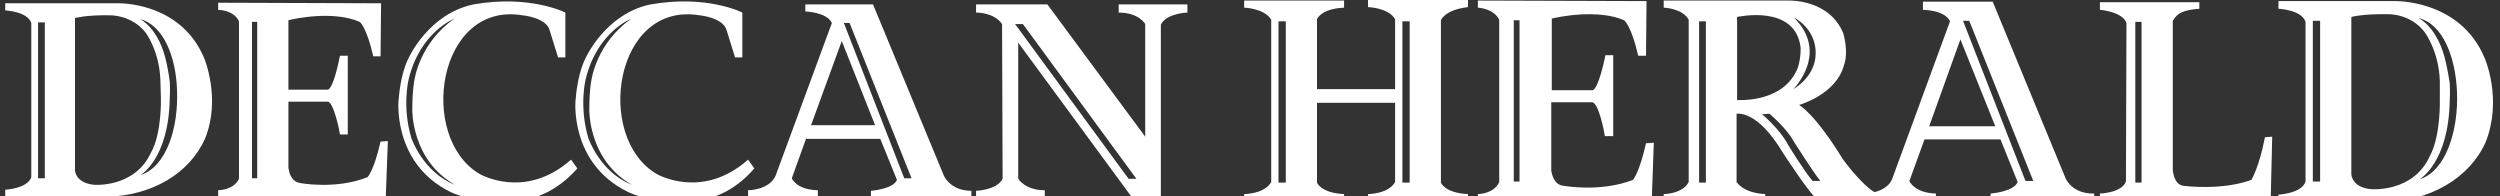
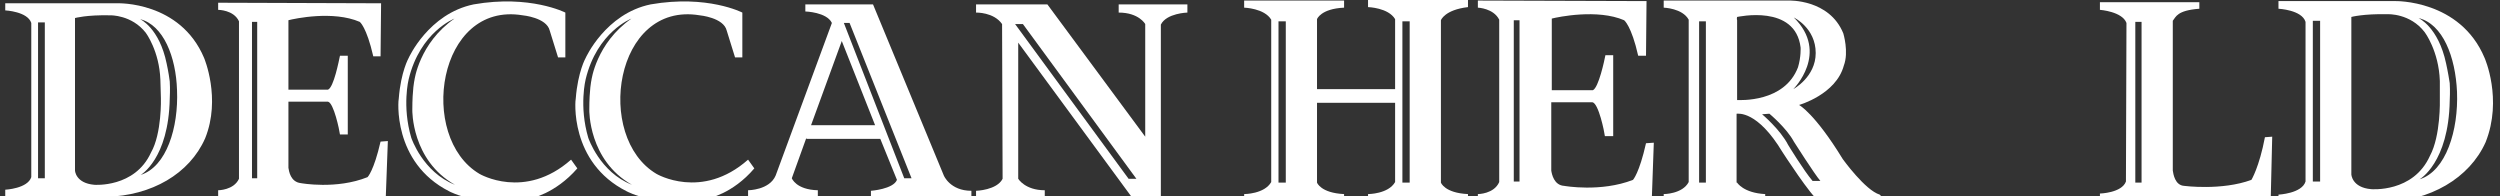
<svg xmlns="http://www.w3.org/2000/svg" width="191" height="15" viewBox="0 0 191 15" fill="none">
  <rect x="0" y="0" width="191" height="15" fill="#333333" stroke="none" />
  <g id="Deccan_Herald_logo" clip-path="url(#clip0_4001_24)">
    <g id="Group">
      <g id="Group_2">
        <path id="Vector" fill-rule="evenodd" clip-rule="evenodd" d="M110.086 1.545V13.951C110.086 13.951 110.364 14.744 112.154 14.828V15.371H104.518V14.828C104.518 14.828 106.069 14.828 106.586 13.909V7.852H100.62V13.951C100.62 13.951 100.899 14.744 102.688 14.828V15.371H95.053V14.828C95.053 14.828 96.604 14.828 97.121 13.909V1.504C96.604 0.627 95.053 0.585 95.053 0.585V0.042H102.688V0.585C100.899 0.668 100.62 1.462 100.62 1.462V6.808H106.586V1.462C106.069 0.585 104.518 0.543 104.518 0.543V0H112.154V0.543C110.364 0.752 110.086 1.545 110.086 1.545ZM97.677 1.629H98.234V13.951H97.677V1.629ZM107.143 1.629H107.699V13.951H107.143V1.629Z" fill="white" />
        <path id="Vector_2" fill-rule="evenodd" clip-rule="evenodd" d="M132.715 13.951C132.715 13.951 133.192 14.744 134.862 14.828V15.371H127.107V14.828C127.107 14.828 128.539 14.828 129.016 13.909V1.504C128.539 0.626 127.107 0.585 127.107 0.585V0.042H134.147H136.652C136.652 0.042 139.754 -0.084 140.828 2.548C140.828 2.548 141.265 3.968 140.868 5.012C140.271 7.226 137.448 8.019 137.448 8.019C137.448 8.019 138.641 8.646 140.788 12.155C140.788 12.155 142.498 14.535 143.612 14.87L144.089 15.371L138.959 15.329C138.442 15.12 136.175 11.612 136.175 11.612C134.266 8.437 132.794 8.688 132.675 8.688V13.951H132.715ZM132.715 1.295C132.675 1.42 132.715 1.545 132.715 1.545V7.644C132.914 7.644 136.334 7.852 137.368 5.137C137.607 4.344 137.567 3.634 137.567 3.634C137.169 0.292 132.755 1.295 132.715 1.295ZM138.482 13.825H139.078C138.641 13.324 137.05 10.818 137.05 10.818C136.493 9.774 135.181 8.688 135.181 8.688L134.624 8.73C134.624 8.73 136.016 9.899 136.612 11.069C136.612 11.069 137.805 13.032 138.482 13.825ZM137.05 1.337C139.794 4.051 137.01 6.808 137.01 6.808C137.01 6.808 138.72 5.889 138.72 4.051C138.72 2.13 137.05 1.337 137.05 1.337ZM129.812 1.629H130.329V13.951H129.812V1.629Z" fill="white" />
        <path id="Vector_3" fill-rule="evenodd" clip-rule="evenodd" d="M118.556 1.42V6.892H121.698C122.136 6.683 122.573 4.636 122.653 4.219H123.249V10.4H122.613C122.573 10.066 122.136 7.894 121.658 7.811H118.517V13.032C118.556 13.283 118.716 14.16 119.511 14.201C119.511 14.201 122.295 14.703 124.76 13.742C124.76 13.742 125.238 13.241 125.755 10.943L126.351 10.902L126.192 15.371H118.954H117.92H112.909V14.828C112.909 14.828 114.142 14.828 114.54 13.909V1.504C114.102 0.627 112.909 0.585 112.909 0.585V0.042L125.795 0.084L125.755 4.26H125.158C124.641 1.963 124.084 1.546 124.084 1.546C122.056 0.668 119.034 1.295 118.556 1.42ZM115.653 1.546H116.091V13.867H115.653V1.546Z" fill="white" />
-         <path id="Vector_4" fill-rule="evenodd" clip-rule="evenodd" d="M149.775 3.007L147.389 9.648H152.44L149.775 3.007ZM149.974 1.587H150.451L155.343 13.825H154.747L149.974 1.587ZM147.031 10.651L145.878 13.825C145.878 13.825 146.236 14.744 147.906 14.786V15.412H142.418V14.786C142.418 14.786 144.128 14.786 144.566 13.658L148.98 1.629C148.582 0.752 146.912 0.752 146.912 0.752V0.125H152.241L157.809 13.616C157.809 13.616 158.286 14.828 159.996 14.786V15.412H152.082V14.786C152.082 14.786 153.832 14.661 154.15 13.909L152.838 10.651H147.031Z" fill="white" />
        <path id="Vector_5" fill-rule="evenodd" clip-rule="evenodd" d="M168.03 0.083V0.668C166.319 0.794 166.24 1.295 166.001 1.587V13.032C166.041 13.282 166.16 14.159 166.876 14.201C166.876 14.201 169.74 14.577 172.007 13.742C172.007 13.742 172.603 12.781 173.041 10.484L173.597 10.442L173.478 15.412H160.434V14.786C160.434 14.786 162.104 14.744 162.422 13.867L162.462 1.754C162.144 0.877 160.434 0.752 160.434 0.752V0.167H168.03V0.083ZM163.138 1.671H163.615V13.951H163.138V1.671Z" fill="white" />
        <path id="Vector_6" fill-rule="evenodd" clip-rule="evenodd" d="M189.824 4.427C187.955 -0.042 182.984 0.083 182.984 0.083H174.075V0.668C174.075 0.668 175.865 0.752 176.143 1.671V13.867C175.865 14.786 174.075 14.87 174.075 14.87V15.454H182.069C185.648 15.371 188.671 13.617 189.903 10.86C191.216 7.56 189.824 4.427 189.824 4.427ZM186.881 4.845C186.284 2.047 184.773 1.378 184.773 1.378C186.642 1.838 187.597 4.344 187.716 7.017C187.835 9.941 186.881 13.073 184.853 13.7C184.853 13.7 187.08 12.447 187.159 7.685C187.159 7.644 187.199 6.934 187.159 6.349C187.04 5.555 186.881 4.845 186.881 4.845ZM186.404 7.602C186.404 7.602 186.483 10.358 185.648 11.904C184.376 14.744 181.154 14.452 181.154 14.452C179.683 14.326 179.643 13.324 179.643 13.324V1.295C179.643 1.295 180.558 1.044 182.427 1.086C182.427 1.086 184.137 1.002 185.25 2.464C185.25 2.464 186.324 3.884 186.404 6.182V7.602ZM176.7 1.587H177.257V13.867H176.7V1.587Z" fill="white" />
        <path id="Vector_7" fill-rule="evenodd" clip-rule="evenodd" d="M15.593 4.427C13.764 0.084 8.992 0.251 8.992 0.251H0.401V0.794C0.401 0.794 2.111 0.877 2.39 1.754V13.533C2.111 14.41 0.401 14.494 0.401 14.494V15.037H8.117C11.577 14.953 14.48 13.282 15.673 10.567C16.906 7.518 15.593 4.427 15.593 4.427ZM12.73 4.845C12.173 2.13 10.702 1.462 10.702 1.462C12.491 1.921 13.446 4.344 13.525 6.892C13.645 9.732 12.73 12.739 10.742 13.366C10.742 13.366 12.889 12.155 12.969 7.518C12.969 7.477 13.008 6.808 12.969 6.223C12.889 5.555 12.73 4.845 12.73 4.845ZM12.293 7.518C12.293 7.518 12.372 10.191 11.537 11.653C10.304 14.368 7.202 14.118 7.202 14.118C5.77 13.992 5.73 13.032 5.73 13.032V1.378C5.73 1.378 6.605 1.128 8.435 1.17C8.435 1.17 10.065 1.128 11.139 2.506C11.139 2.506 12.173 3.884 12.253 6.098L12.293 7.518ZM2.907 1.712H3.424V13.617H2.907V1.712Z" fill="white" />
        <path id="Vector_8" fill-rule="evenodd" clip-rule="evenodd" d="M22.036 1.545V6.85H25.058C25.496 6.683 25.893 4.636 25.973 4.26H26.57V10.275H25.973C25.933 9.941 25.496 7.852 25.058 7.769H22.036V12.823C22.076 13.073 22.195 13.909 22.99 13.992C22.99 13.992 25.695 14.494 28.081 13.533C28.081 13.533 28.558 13.073 29.075 10.818L29.632 10.776L29.473 15.078H22.473H21.479H16.667V14.535C16.667 14.535 17.86 14.535 18.258 13.658V1.629C17.86 0.752 16.667 0.752 16.667 0.752V0.209L29.115 0.251L29.075 4.302H28.518C28.001 2.047 27.484 1.671 27.484 1.671C25.456 0.794 22.513 1.42 22.036 1.545ZM19.252 1.671H19.65V13.617H19.252V1.671Z" fill="white" />
        <path id="Vector_9" fill-rule="evenodd" clip-rule="evenodd" d="M64.312 3.133L61.965 9.565H66.857L64.312 3.133ZM64.471 1.754H64.908L69.641 13.617H69.084L64.471 1.754ZM61.608 10.526L60.494 13.617C60.494 13.617 60.812 14.494 62.482 14.535V15.162H57.153V14.535C57.153 14.535 58.784 14.535 59.261 13.408L63.556 1.754C63.158 0.919 61.528 0.877 61.528 0.877V0.334H66.698L72.107 13.408C72.107 13.408 72.584 14.577 74.215 14.577V15.204H66.539V14.577C66.539 14.577 68.249 14.452 68.527 13.742L67.255 10.609H61.608V10.526Z" fill="white" />
        <path id="Vector_10" fill-rule="evenodd" clip-rule="evenodd" d="M34.324 14.619C34.324 14.619 36.79 15.956 40.528 15.162C40.528 15.162 42.398 14.828 44.108 12.865L43.63 12.197C40.091 15.329 36.631 13.283 36.631 13.283C31.898 10.484 33.41 0.084 39.932 1.17C39.932 1.17 41.761 1.337 42 2.339L42.636 4.386H43.193V0.961C43.193 0.961 40.489 -0.418 36.194 0.334C32.733 1.044 31.222 4.428 31.222 4.428C31.222 4.428 30.626 5.472 30.467 7.518C30.427 7.56 29.95 12.405 34.324 14.619ZM31.501 8.396C31.501 8.396 31.421 12.238 34.762 14.118C32.296 13.157 31.421 10.526 31.421 10.526C30.705 8.103 31.222 6.057 31.222 6.057C32.097 2.423 34.722 1.42 34.722 1.42C32.018 3.3 31.66 6.14 31.66 6.14C31.66 6.14 31.501 6.808 31.501 8.396Z" fill="white" />
        <path id="Vector_11" fill-rule="evenodd" clip-rule="evenodd" d="M47.886 14.619C47.886 14.619 50.352 15.956 54.09 15.162C54.09 15.162 55.959 14.828 57.63 12.865L57.153 12.197C53.613 15.329 50.153 13.283 50.153 13.283C45.42 10.484 46.932 0.084 53.454 1.17C53.454 1.17 55.283 1.337 55.522 2.339L56.158 4.386H56.715V0.961C56.715 0.961 54.05 -0.418 49.716 0.334C46.256 1.044 44.744 4.428 44.744 4.428C44.744 4.428 44.148 5.472 43.989 7.518C43.949 7.56 43.472 12.405 47.886 14.619ZM45.023 8.396C45.023 8.396 44.943 12.238 48.284 14.118C45.818 13.157 44.943 10.526 44.943 10.526C44.227 8.103 44.744 6.057 44.744 6.057C45.619 2.423 48.244 1.42 48.244 1.42C45.54 3.3 45.182 6.14 45.182 6.14C45.182 6.14 45.023 6.808 45.023 8.396Z" fill="white" />
        <path id="Vector_12" fill-rule="evenodd" clip-rule="evenodd" d="M77.792 3.258L86.541 15.162H88.689V1.879C89.126 1.002 90.717 0.961 90.717 0.961V0.334H85.467V0.961C87.018 0.961 87.495 1.838 87.495 1.838V10.442L80.019 0.334H74.57V0.961C74.57 0.961 75.922 0.919 76.559 1.838L76.599 13.658C76.161 14.535 74.57 14.577 74.57 14.577V15.204H79.82V14.535C78.309 14.535 77.792 13.658 77.792 13.658V3.258ZM86.819 13.658L78.15 1.838H77.553L86.223 13.658H86.819Z" fill="white" />
      </g>
    </g>
  </g>
  <defs>
    <clipPath id="clip0_4001_24">
      <rect width="191" height="15" fill="white" />
    </clipPath>
  </defs>
</svg>